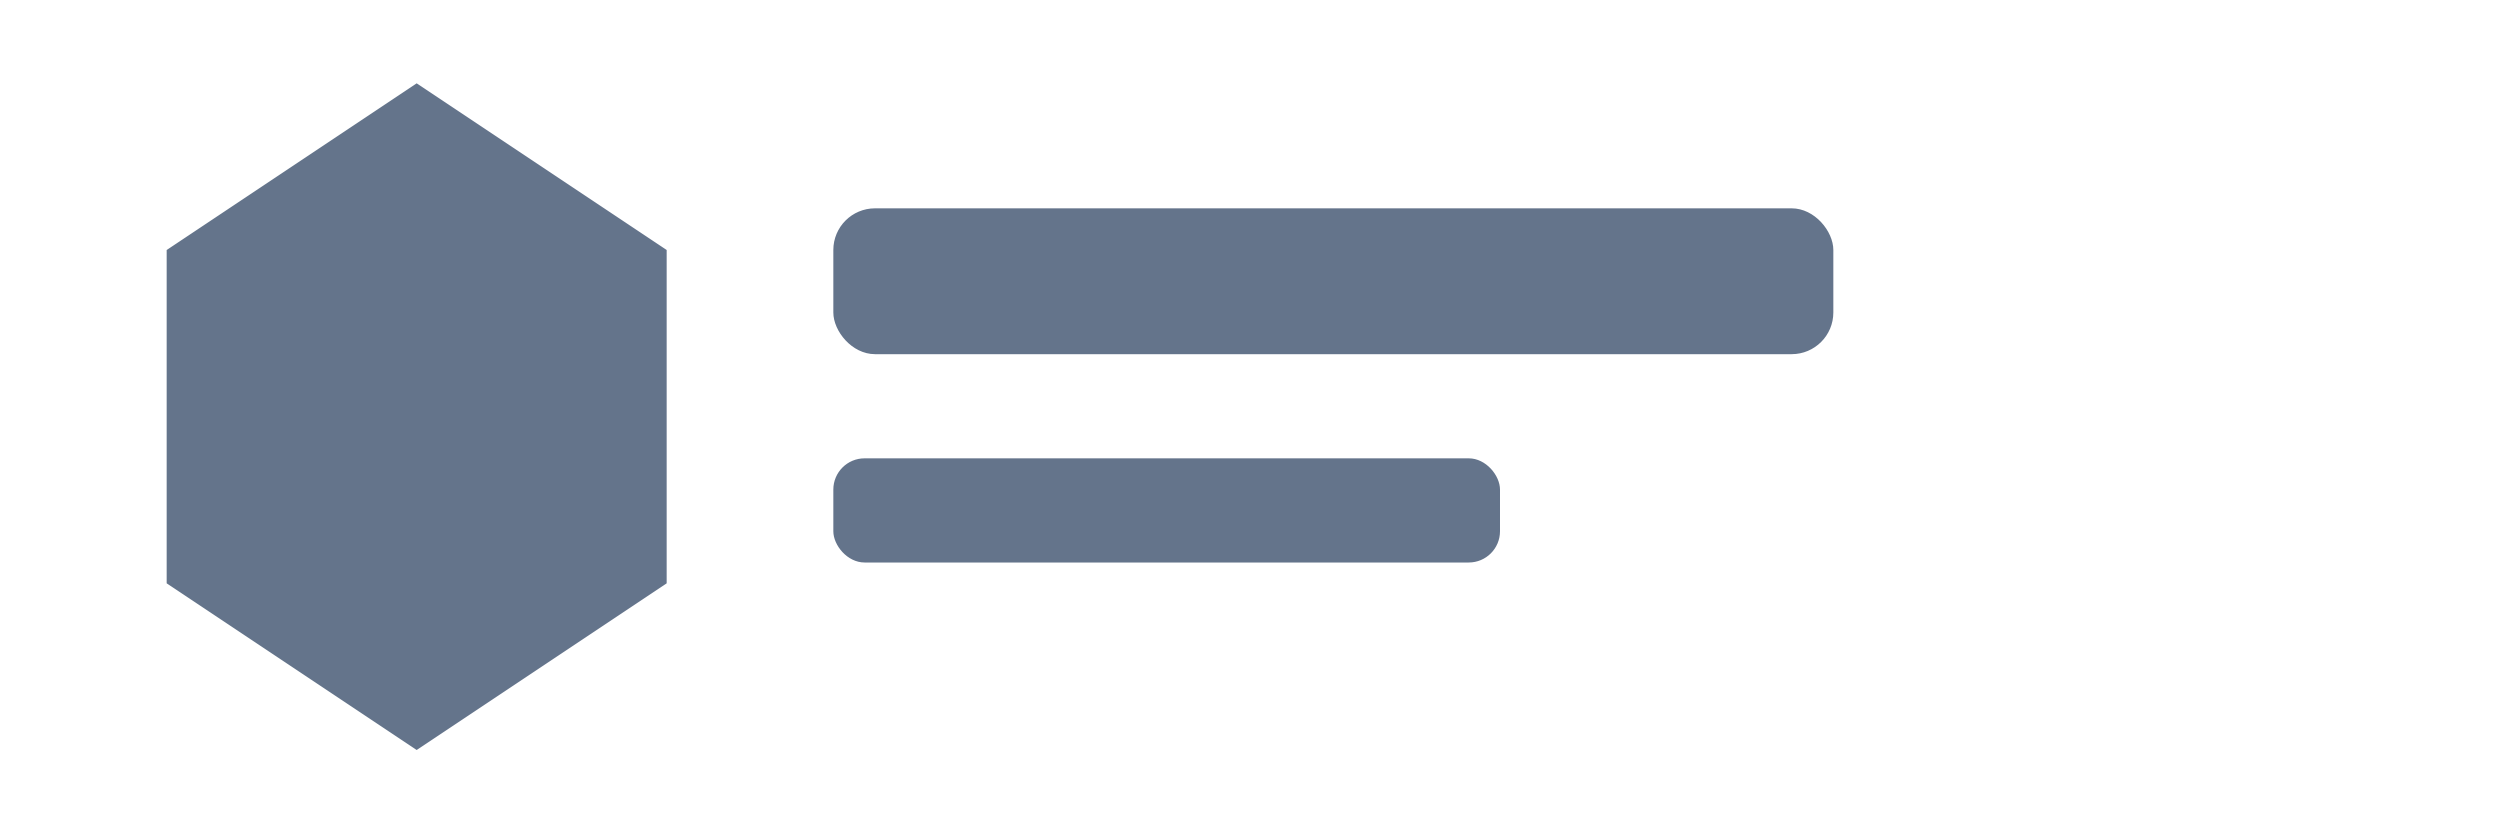
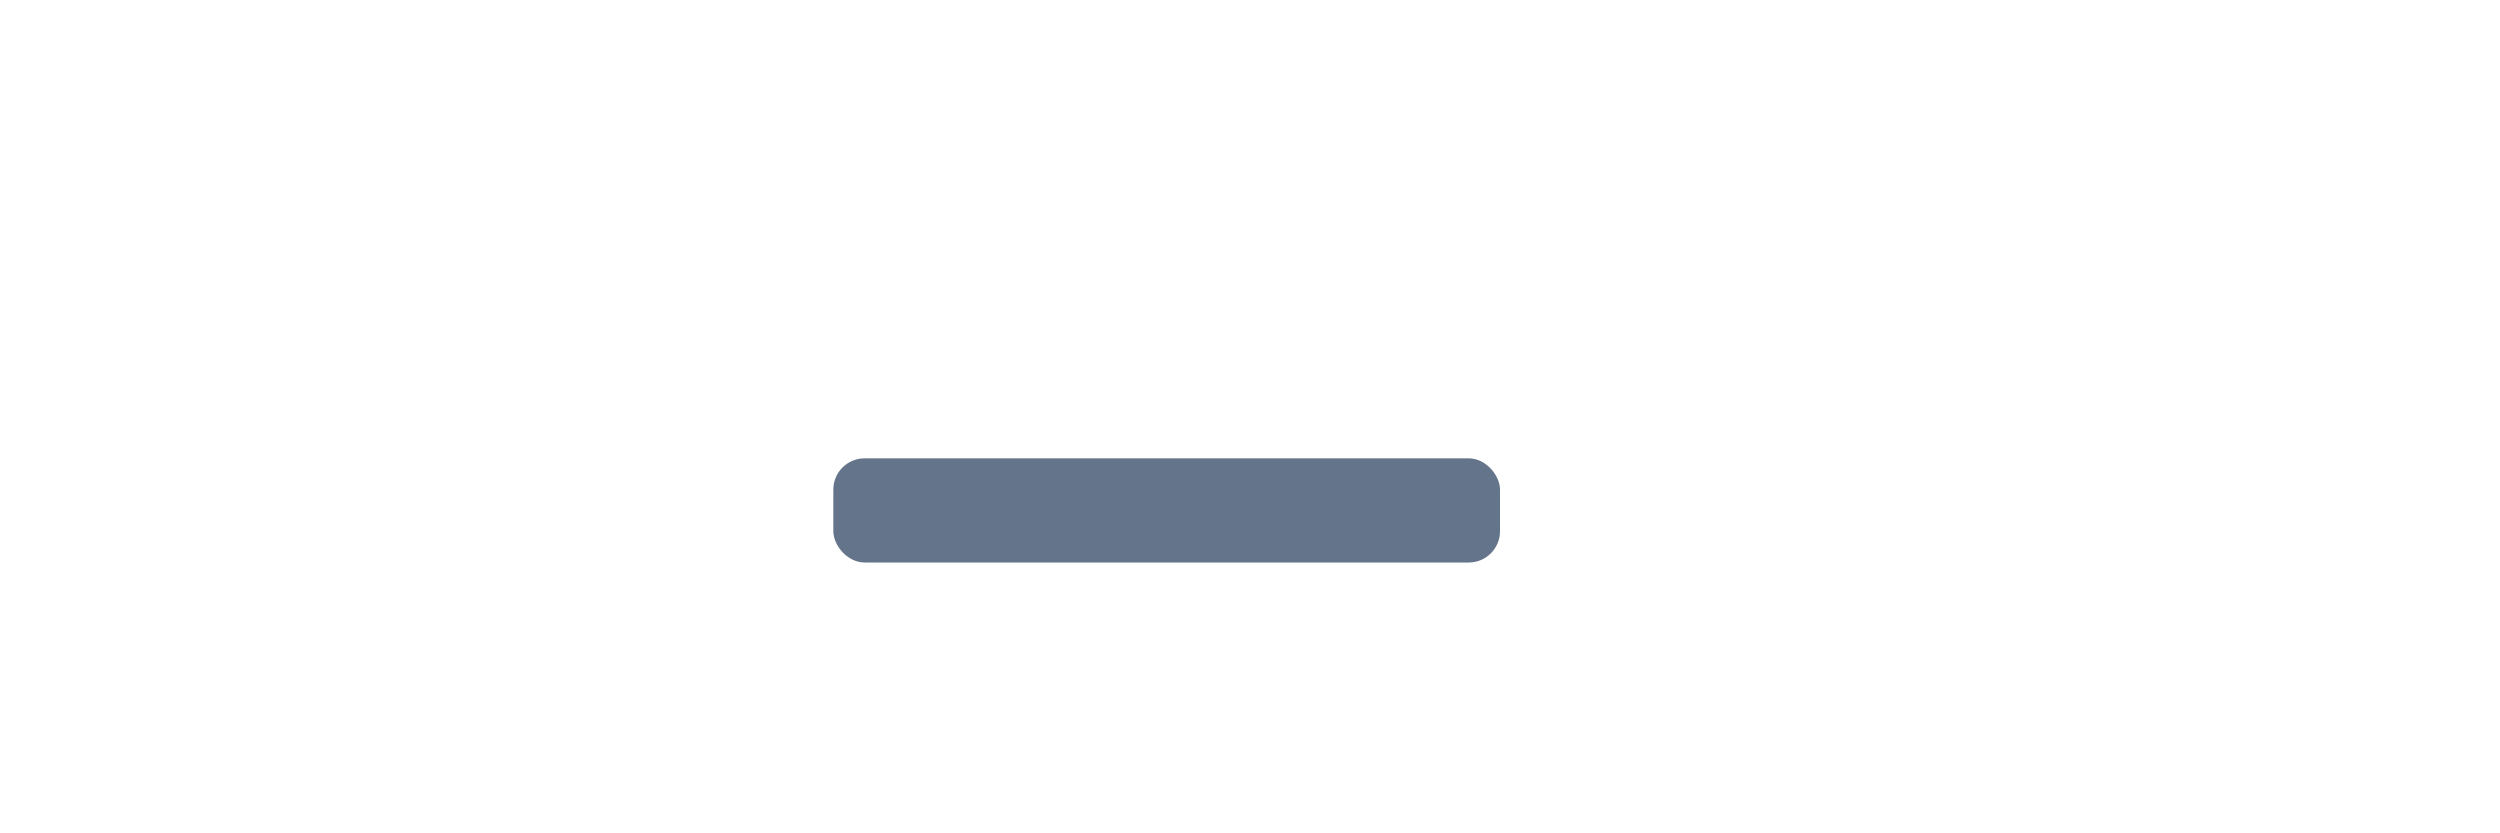
<svg xmlns="http://www.w3.org/2000/svg" viewBox="0 0 120 40" fill="#64748b">
-   <polygon points="20,4 32,12 32,28 20,36 8,28 8,12" />
-   <rect x="40" y="10" width="48" height="7" rx="2" />
  <rect x="40" y="22" width="32" height="5" rx="1.5" />
</svg>